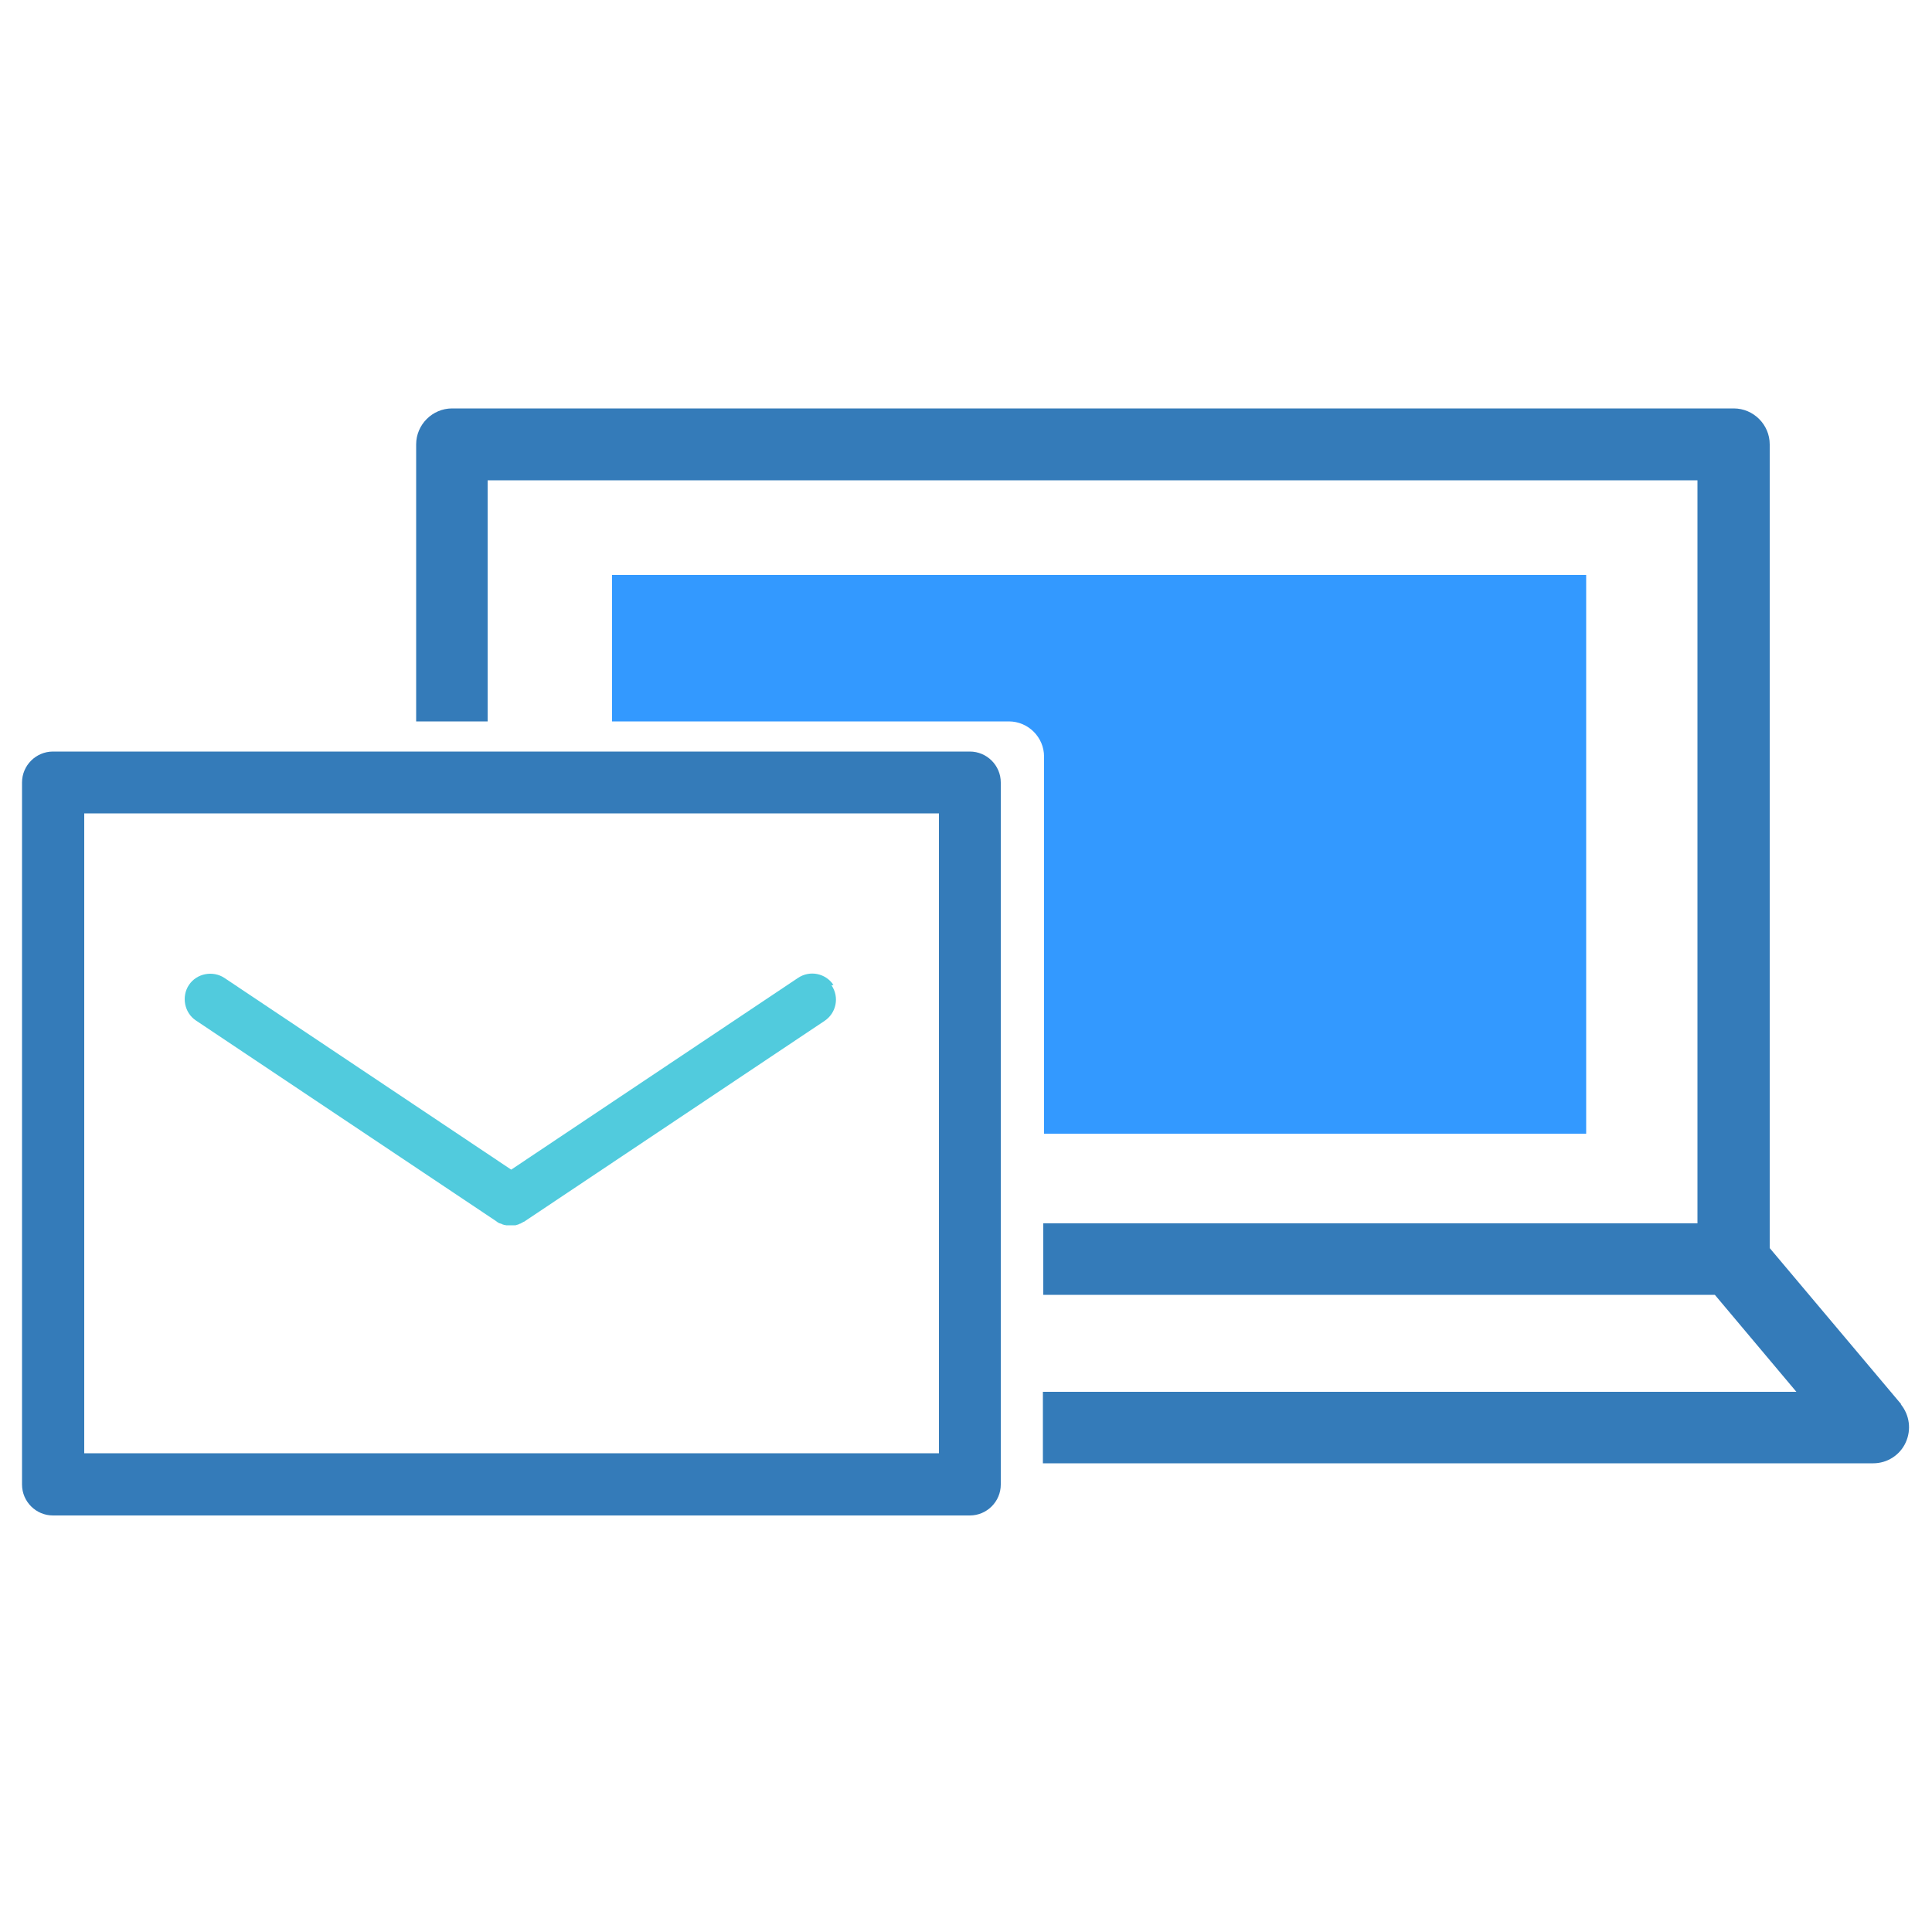
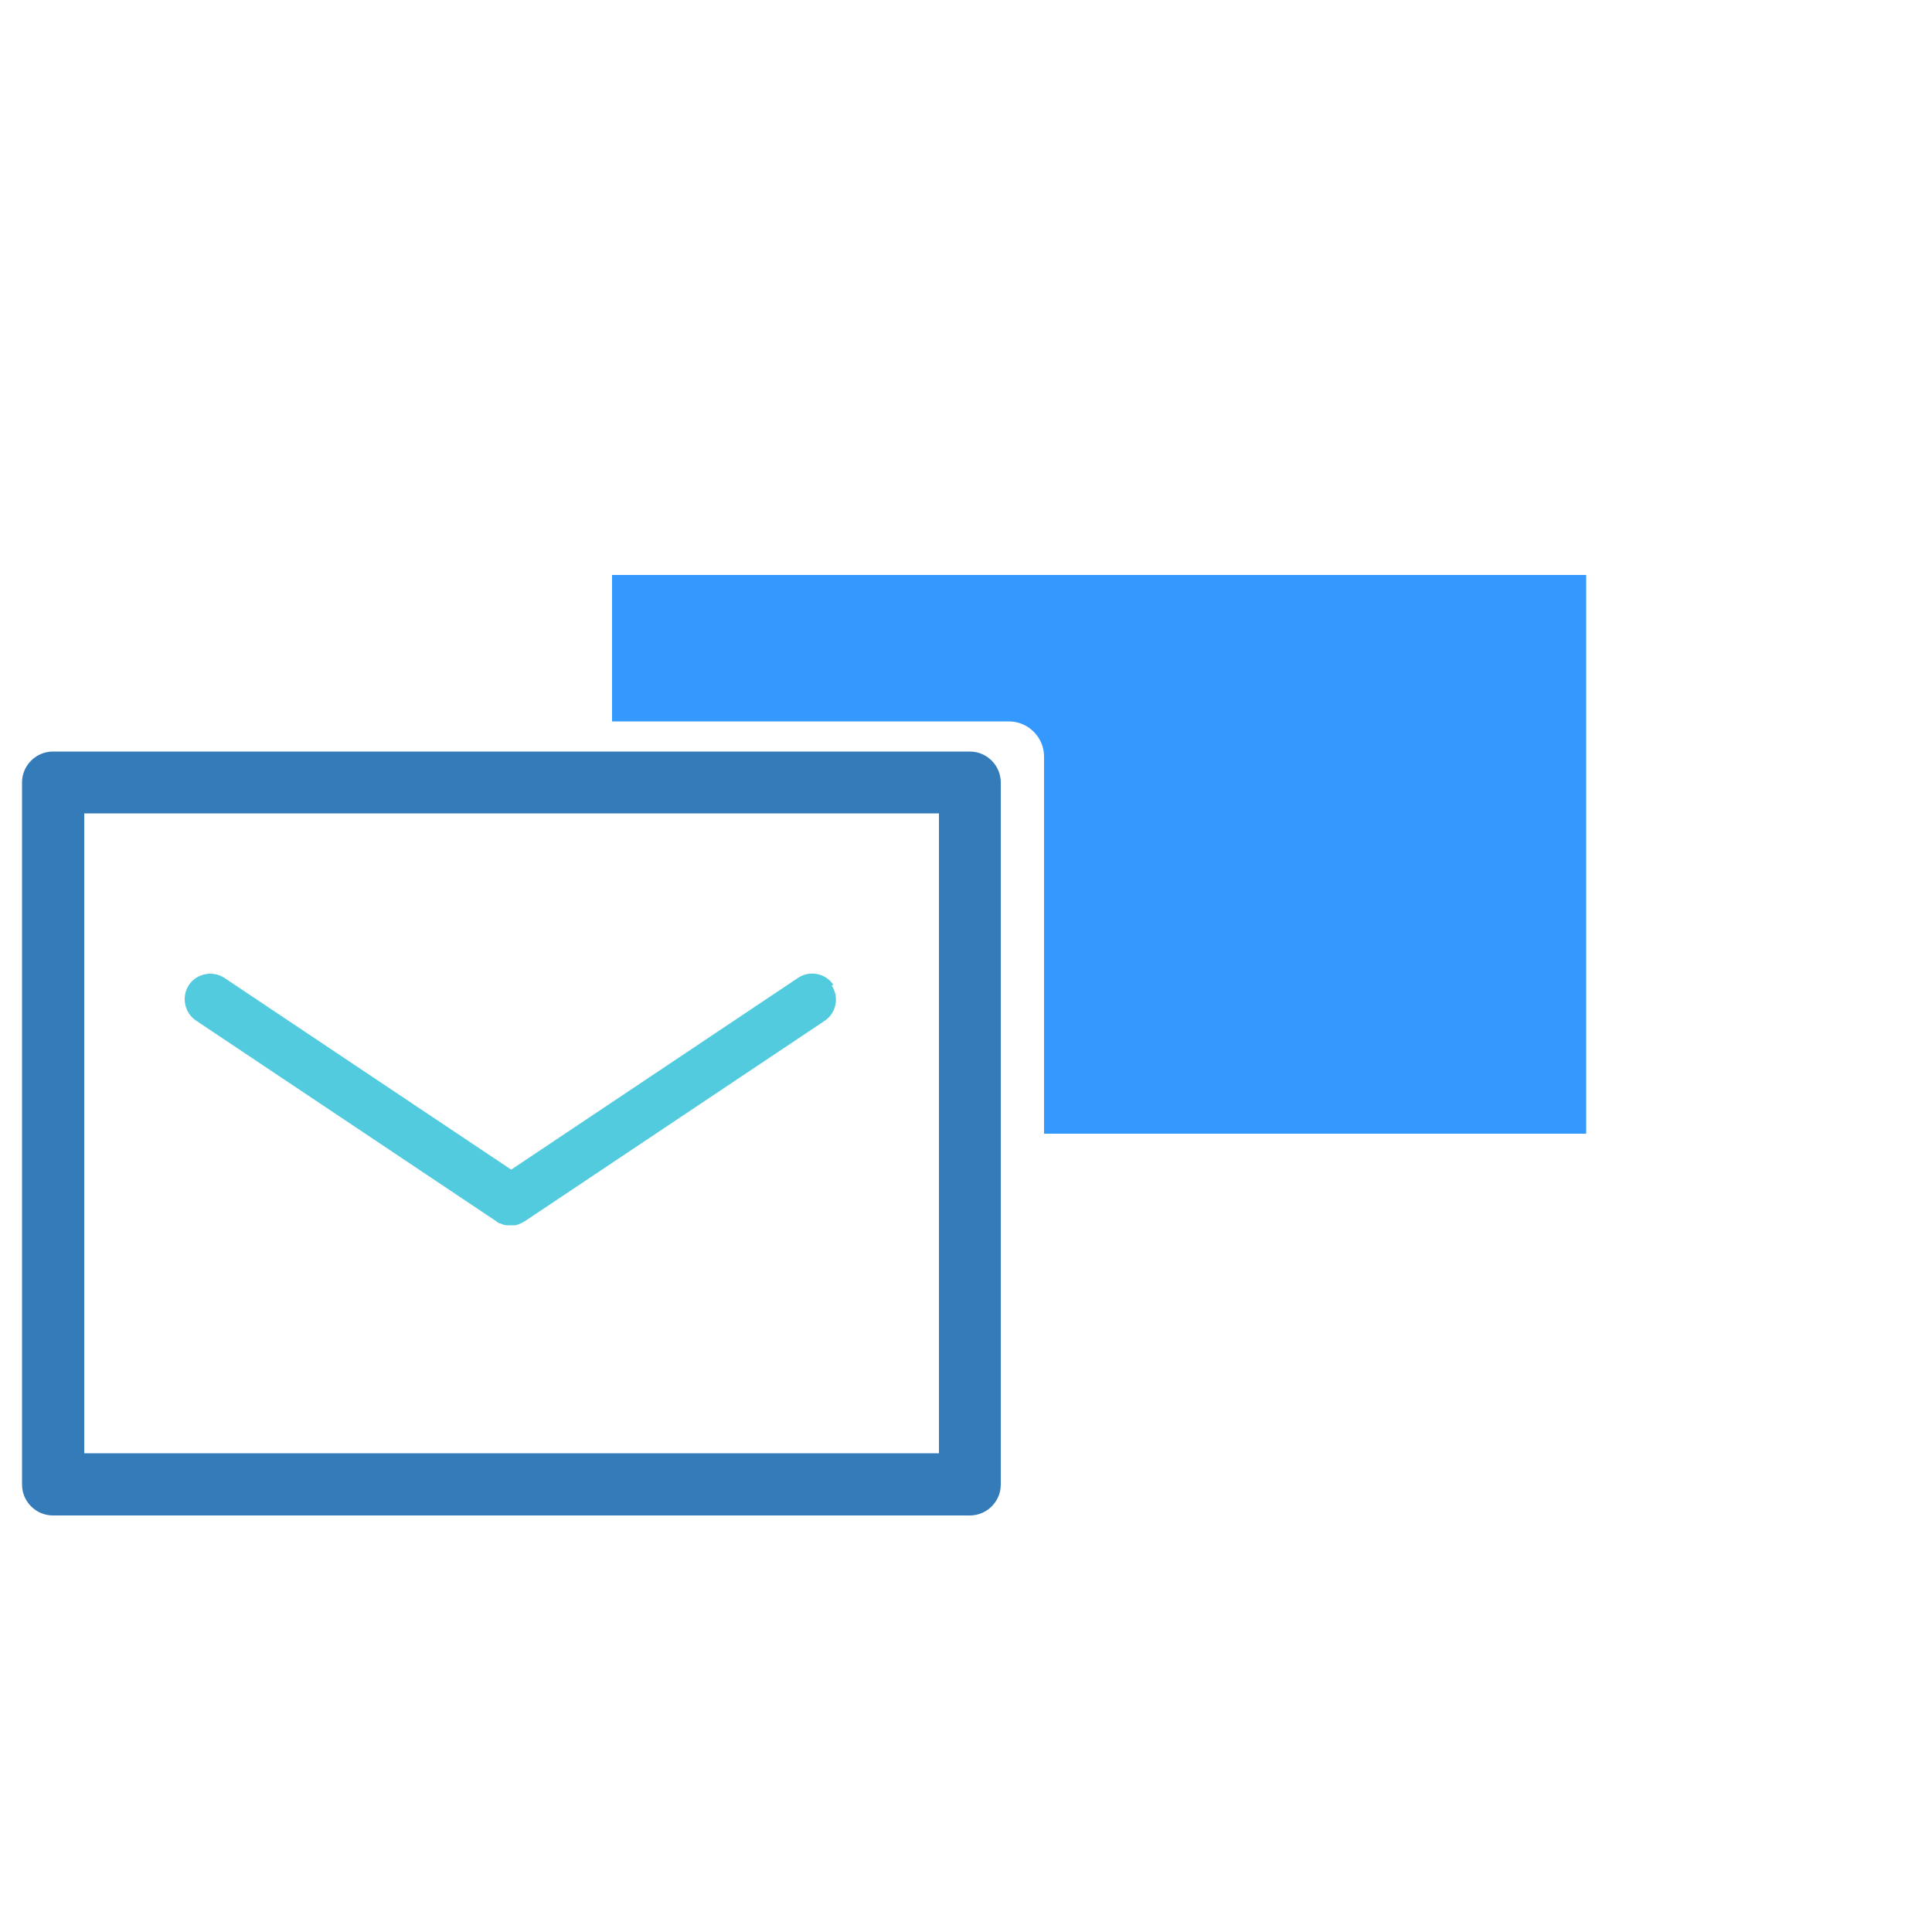
<svg xmlns="http://www.w3.org/2000/svg" id="_レイヤー_2" data-name=" レイヤー 2" version="1.1" viewBox="0 0 500 500">
  <defs>
    <style>
      .cls-1 {
        fill: #347bb9;
      }

      .cls-1, .cls-2, .cls-3 {
        stroke-width: 0px;
      }

      .cls-2 {
        fill: #39f;
      }

      .cls-3 {
        fill: #51cbdd;
      }
    </style>
  </defs>
  <g id="_レイヤー_1-2" data-name=" レイヤー 1-2">
    <path class="cls-1" d="M251,194.5H13.7c-4.4,0-8,3.6-8,8v181.7c0,4.4,3.6,8,8,8h237.3c4.4,0,8-3.6,8-8v-181.7c0-4.4-3.6-8-8-8ZM21.8,376.1v-165.6h221.2v165.6H21.8Z" />
    <path class="cls-3" d="M215.7,254.9c-2-3-6.1-3.9-9.2-1.8l-74.2,49.6-74.2-49.6c-3-2-7.2-1.2-9.2,1.8-2,3-1.2,7.2,1.8,9.2l77.8,52s0,0,0,0h0s0,0,.1.1c.2.1.4.3.7.4,0,0,.2,0,.3.1.2,0,.4.1.5.2.1,0,.2,0,.3.1.2,0,.4,0,.5.1.1,0,.2,0,.3,0,.3,0,.5,0,.8,0h.1c.3,0,.5,0,.8,0,.1,0,.2,0,.3,0,.2,0,.4,0,.5-.1.1,0,.2,0,.3-.1.2,0,.4-.1.5-.2,0,0,.2,0,.3-.1.2-.1.4-.2.7-.4,0,0,0,0,.1,0h0s0,0,0,0l77.8-52c3-2,3.9-6.1,1.8-9.2h0Z" />
-     <path class="cls-1" d="M492.1,363.5l-34.1-40.5V115c0-5.1-4.2-9.3-9.3-9.3H117c-5.1,0-9.3,4.2-9.3,9.3v71.7h18.5v-62.4h313.1v192.3h-169.3v18.5h173.8l21.1,25.1h-195v18.5h214.9c3.6,0,6.9-2.1,8.4-5.4s1-7.1-1.3-9.9h0Z" />
    <path class="cls-2" d="M158.4,148.8v37.9h102.7c5,0,9.1,4.1,9.1,9.1v97.6h140.3v-144.6h-252.1Z" />
  </g>
</svg>